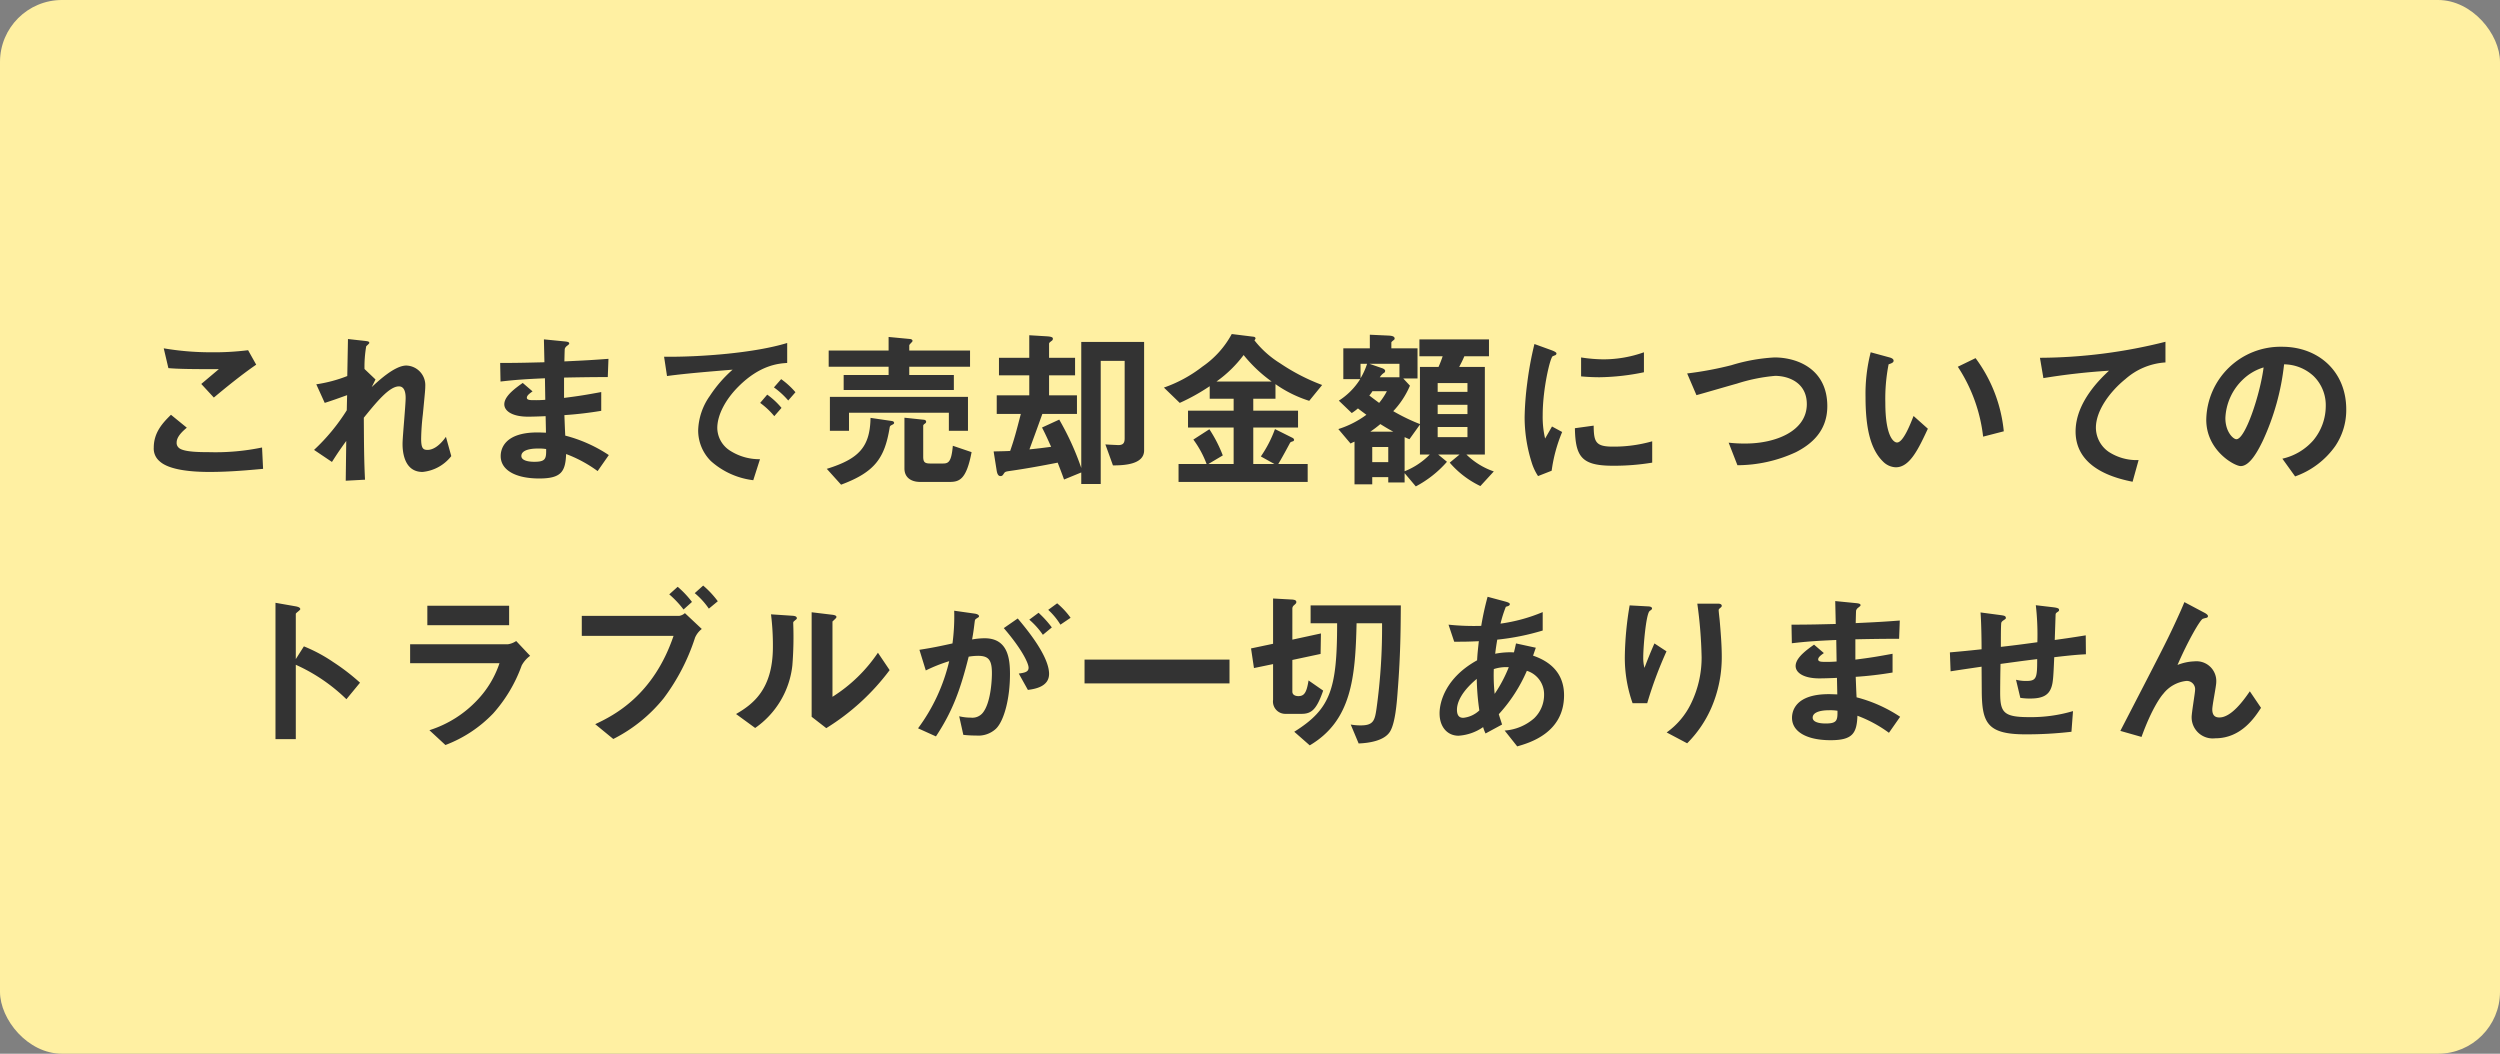
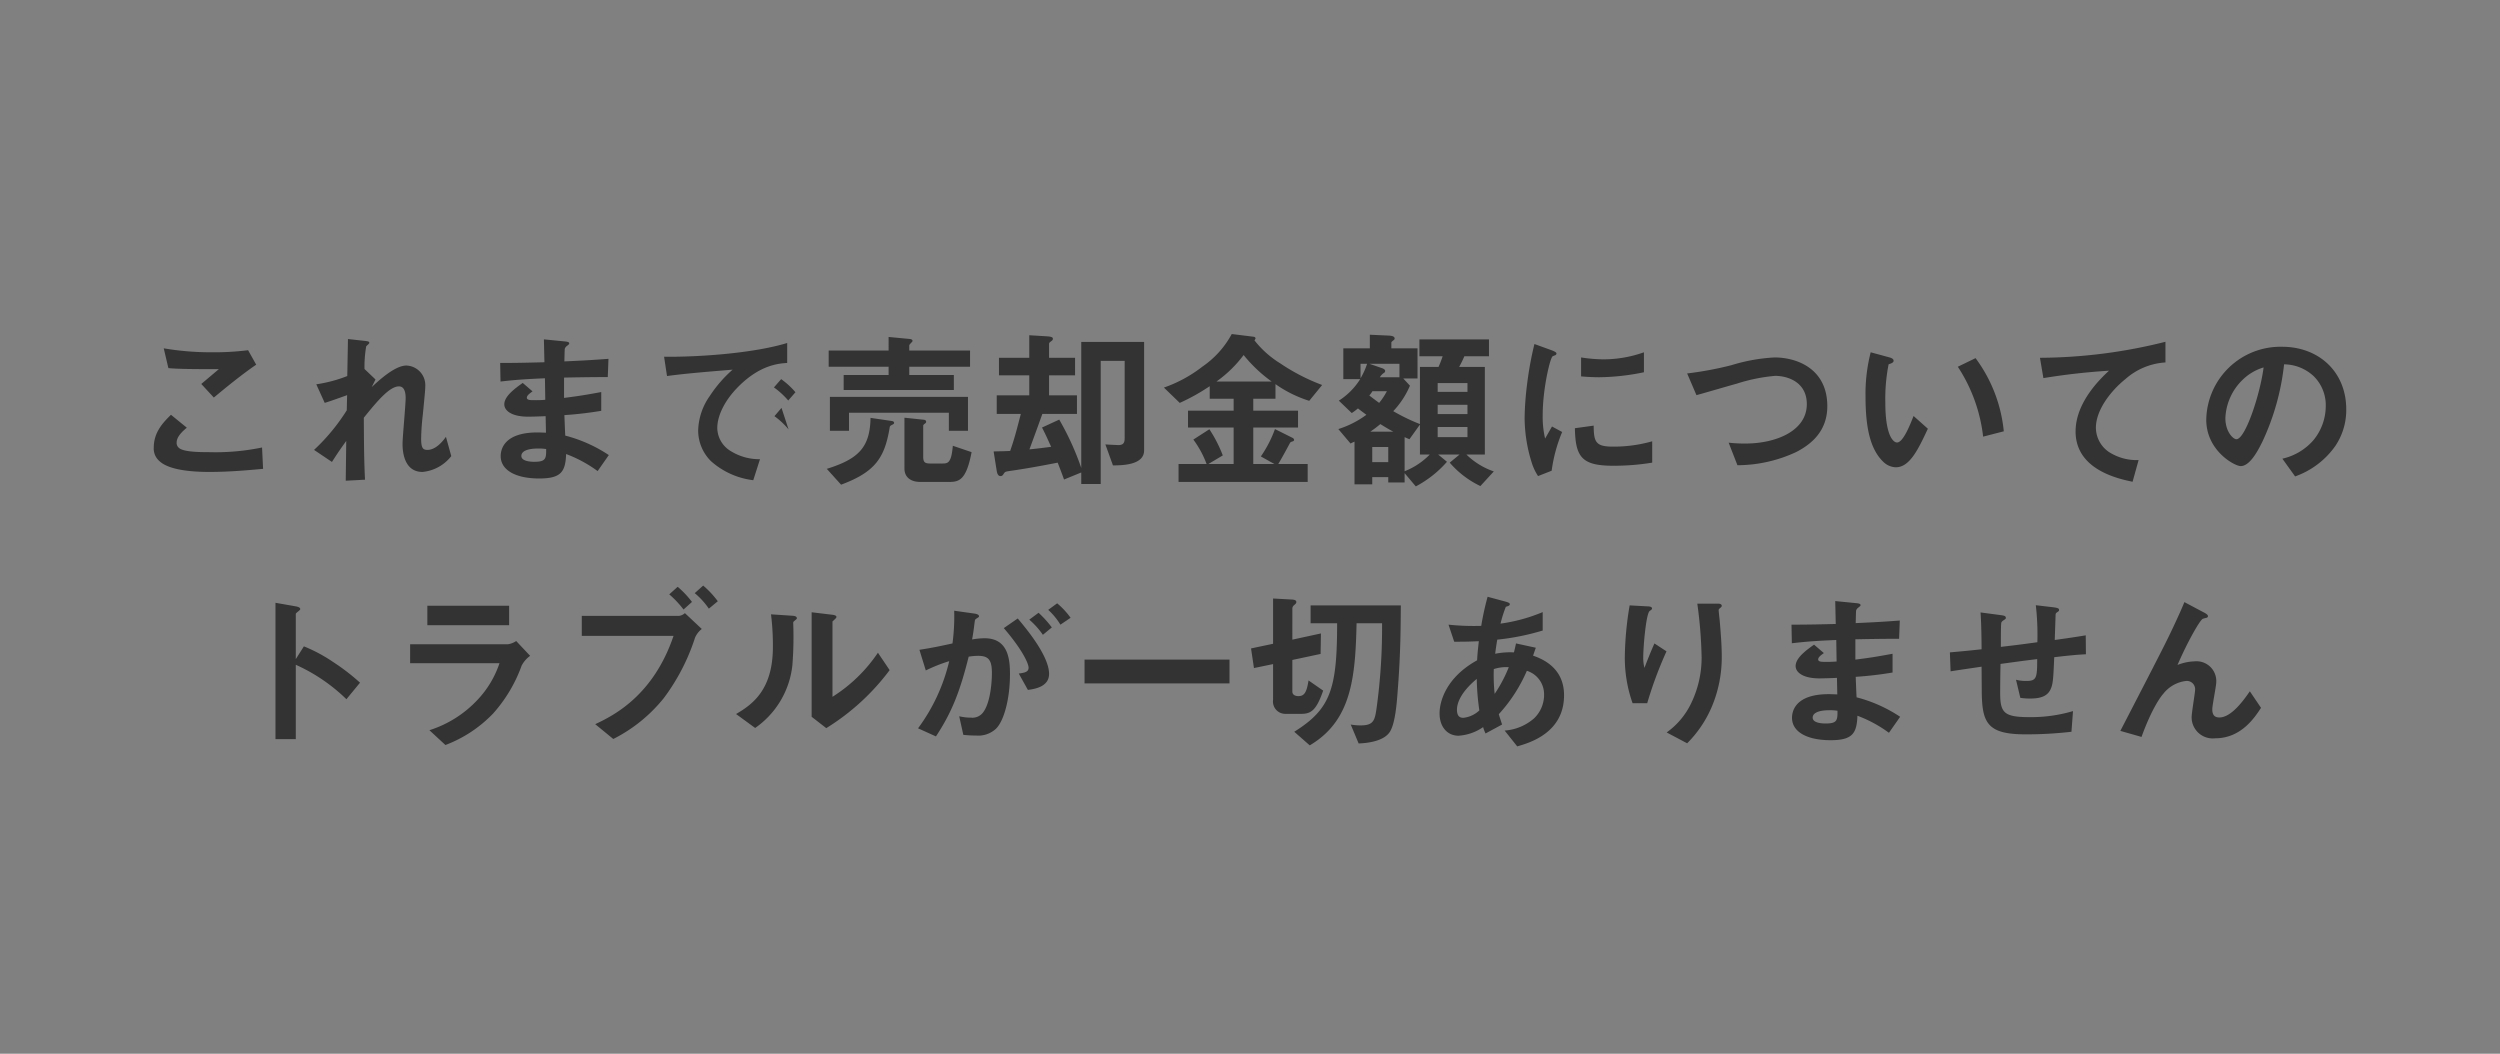
<svg xmlns="http://www.w3.org/2000/svg" width="363" height="153" viewBox="0 0 363 153">
  <rect x="0" y="0" width="363" height="153" fill="#808080" stroke="none" />
  <g id="tuyomi01" transform="translate(-195 -2745.999)">
-     <rect id="長方形_22955" data-name="長方形 22955" width="363" height="153" rx="9" transform="translate(195 2745.999)" fill="#fff0a2" />
-     <path id="パス_4503" data-name="パス 4503" d="M45.2,12.95l-1.175-2.1a40.56,40.56,0,0,1-5.5.3,40.553,40.553,0,0,1-6.75-.575l.675,2.875c1.475.125,3.175.15,7.325.15l-2.55,2.15,1.825,1.975C40.425,16.575,43,14.45,45.2,12.95Zm1,15.125-.15-3.1a33.358,33.358,0,0,1-7.8.675c-1.1,0-3.55,0-4.25-.6a.927.927,0,0,1-.35-.8c0-.85.85-1.625,1.475-2.15l-2.3-1.875c-1.175,1.15-2.5,2.55-2.5,4.775a2.388,2.388,0,0,0,.825,1.95c1.45,1.375,5.025,1.575,7.25,1.575C41.3,28.525,44,28.275,46.2,28.075Zm27.325-1.85-.775-2.8c-1.025,1.45-1.975,1.9-2.675,1.9-.675,0-.925-.275-.925-1.65a34.713,34.713,0,0,1,.25-3.525c.325-3.35.35-3.625.35-4.075a2.848,2.848,0,0,0-2.75-3c-1.675,0-4.05,2.225-5.025,3.125l.55-1.1-1.6-1.525a17.515,17.515,0,0,1,.25-3.3c.075-.075.45-.4.45-.475,0-.225-.225-.25-.625-.3l-2.475-.275-.1,5.375a20.392,20.392,0,0,1-4.5,1.2l1.225,2.7c1.25-.4,1.925-.65,3.25-1.125l-.05,2.2a28.606,28.606,0,0,1-4.75,5.75l2.6,1.75c.875-1.375,1.3-1.975,2.075-3.05L58.2,29.8l2.8-.15c-.15-2.925-.15-5.525-.175-9,1.75-2.15,3.675-4.55,5.1-4.55.85,0,.975,1.025.975,1.675,0,1.05-.45,5.7-.45,6.65,0,.625,0,4.1,2.9,4.1A6.006,6.006,0,0,0,73.525,26.225Zm22.875-.15a20.783,20.783,0,0,0-6.325-2.825C90,21.775,90,21.525,89.95,20.275a53.739,53.739,0,0,0,5.35-.625V16.925c-2.3.425-3.225.575-5.4.85v-2.95c1.25-.025,3.575-.075,6.35-.075l.1-2.65c-2.35.175-3.2.225-6.4.375.025-1.3.05-1.775.05-1.8a.813.813,0,0,1,.325-.45c.275-.225.325-.25.325-.35,0-.175-.15-.25-.625-.3l-3.05-.3L87.05,12.6c-2.225.05-3.575.1-6.425.1l.05,2.7c2.15-.25,3.575-.35,6.45-.475l.05,3.125a17.157,17.157,0,0,1-1.725.05c-.425,0-.95,0-.95-.35,0-.325.375-.6.825-.925L83.9,15.6c-.975.7-2.675,1.875-2.675,3.1,0,.975,1.15,1.8,3.45,1.8.725,0,2.1-.05,2.55-.075l.05,2.4-.7-.025c-5.625-.2-5.875,2.7-5.875,3.425,0,2.025,2.15,3.25,5.6,3.25,3.2,0,3.8-1,3.9-3.55A18.845,18.845,0,0,1,94.775,28.4ZM87.3,25.2c.025,1.4-.075,1.85-1.7,1.85-.3,0-1.9,0-1.9-.85,0-.65.8-1.075,2.425-1.075A6.471,6.471,0,0,1,87.3,25.2Zm36.2-8.25a11.533,11.533,0,0,0-2.075-1.9l-1.05,1.2a11.574,11.574,0,0,1,2.075,1.9Zm-2.025,2.275A10.9,10.9,0,0,0,119.4,17.3l-1.025,1.2a11.1,11.1,0,0,1,2.05,1.925ZM122.3,12.7V9.8c-4.725,1.45-12.475,2.05-17.875,2l.425,2.8c2.5-.35,6.175-.65,9.525-.925a18.64,18.64,0,0,0-3.3,3.8,9.094,9.094,0,0,0-1.7,4.975,6.271,6.271,0,0,0,1.85,4.5,11.219,11.219,0,0,0,6.15,2.775l.975-3.05a7.873,7.873,0,0,1-4.4-1.275,3.968,3.968,0,0,1-1.8-3.25c0-1.9,1.2-4.15,3.05-6C118.375,12.95,121.125,12.775,122.3,12.7Zm26.775,12.95-2.725-.925c-.2,2.275-.6,2.575-1.4,2.575h-1.9c-.8,0-1-.225-1-1V21.8c0-.075.1-.175.15-.225.2-.125.275-.2.275-.35s-.125-.25-.3-.275l-2.85-.3v7.375c0,1.35,1.025,1.95,2.275,1.95h4.275C147.325,29.975,148.325,29.6,149.075,25.65Zm-.525-3.1V17.625H128.5V22.55h2.775V19.925h14.5V22.55Zm.3-9.3V10.9h-8.825v-.725c0-.125.1-.2.325-.45.05-.05.15-.15.15-.225,0-.15-.15-.25-.325-.275l-3.15-.3V10.9h-8.7v2.35h8.7v1.2H130.5v2.175h16V14.45h-6.475v-1.2ZM137.825,21.4c0-.15-.15-.25-.35-.275l-3.075-.45c-.075,4.225-1.675,5.95-6.35,7.4l2.075,2.3c4.9-1.825,6.325-3.85,7.05-8.275.025-.175.05-.275.375-.425C137.65,21.625,137.825,21.55,137.825,21.4Zm36.3,4V9.65H165v18.3a39.591,39.591,0,0,0-3.2-7.025l-2.5,1.15c.525,1,.925,1.925,1.325,2.8-1.125.15-1.725.225-3.15.375.725-1.975.85-2.3,1.875-5.15h5.025V17.4h-4.05V14.5H164.1V11.95h-3.775v-2c0-.15.025-.2.4-.475a.339.339,0,0,0,.15-.275c0-.15,0-.325-.975-.375l-2.45-.15V11.95h-4.4V14.5h4.4v2.9h-4.725v2.7h3.5c-.7,2.7-.95,3.65-1.55,5.375-.9.05-1.725.05-2.4.075l.425,2.675c.1.7.3.9.575.9.25,0,.325-.125.475-.35.175-.275.25-.3.925-.4,2.3-.325,4.6-.75,6.9-1.2.35.9.575,1.475.925,2.45L165,28.6v1.675h2.825V12.4H171.3V23.65c0,.65-.2.975-.925.975-.025,0-1.7-.075-1.875-.1l1.1,3.05C171.125,27.575,174.125,27.475,174.125,25.4Zm25.85-9.5a29.112,29.112,0,0,1-6.1-3.15,14.307,14.307,0,0,1-3.725-3.325c0-.025.05-.075.075-.125a.227.227,0,0,0,.075-.175c0-.125-.125-.2-.225-.225l-3.225-.4a13.49,13.49,0,0,1-4.25,4.725,19.559,19.559,0,0,1-5.6,3.05l2.3,2.225a29.475,29.475,0,0,0,4.35-2.425V17.9h3.475v1.725H180.5v2.45h6.625v5.3H183.45l2.1-1.25a19.6,19.6,0,0,0-1.95-3.8l-2.325,1.5a14.483,14.483,0,0,1,1.925,3.55h-4.075v2.6h18.75v-2.6H193.6c.375-.6,1.225-2.15,1.7-3.05.075-.125.125-.15.425-.25a.222.222,0,0,0,.175-.225.4.4,0,0,0-.175-.25l-2.6-1.3a17.211,17.211,0,0,1-2.05,3.975l1.975,1.1h-3.075v-5.3h6.5v-2.45h-6.5V17.9H193.2V15.775a17.694,17.694,0,0,0,4.9,2.425Zm-7.325-.5h-8.025a17.759,17.759,0,0,0,3.95-3.85A20.713,20.713,0,0,0,192.65,15.4Zm11.625,4.575a8.409,8.409,0,0,0,.9-.675c.475.375.55.425,1.225.925a13.83,13.83,0,0,1-4.075,2.075l1.775,2.1a6.006,6.006,0,0,1,.575-.275v6.2h2.575v-1.05h2.325v.775h2.375V28.7l1.625,1.925A15.82,15.82,0,0,0,218.1,27.05L216.825,26h3.1L218.5,27.175a13.6,13.6,0,0,0,4.45,3.4l1.95-2.125A10.6,10.6,0,0,1,220.925,26H223.6V13.275h-3.725c.35-.675.45-.85.75-1.55H224.2V9.275H214.1v2.45h3.375a15.9,15.9,0,0,1-.6,1.55h-2.7v8.3A27.838,27.838,0,0,1,210.3,19.7a12.5,12.5,0,0,0,2.425-3.7l-.975-1.05h2.075V10.575h-3.8v-.85c0-.1.325-.325.375-.375a.227.227,0,0,0,.1-.2c0-.325-.425-.4-.875-.425L206.9,8.6v1.975h-3.85V15.05h2.45a10.066,10.066,0,0,1-3.1,3.125ZM207.25,27.1V24.9h2.325v2.2Zm6.925-5.45V26H215.6a10.475,10.475,0,0,1-3.65,2.425v-4.95c.25.1.275.125.7.3Zm2.575,1.825V22h4.325v1.475Zm0-3.35v-1.35h4.325v1.35Zm0-3.225V15.625h4.325V16.9Zm-8.4-2.125a2.1,2.1,0,0,1,.55-.6.356.356,0,0,0,.225-.325c0-.2-.3-.35-.475-.4l-1.8-.625h4.35v1.95Zm-2.8-1.95h.95a9.9,9.9,0,0,1-.95,2.1Zm3.825,3.975a9.382,9.382,0,0,1-1.125,1.7c-.3-.225-1.05-.775-1.425-1.075a3.932,3.932,0,0,0,.45-.625Zm-2.4,5.875a16.679,16.679,0,0,0,1.45-1.1c1.075.675,1.55.925,1.875,1.1ZM246.7,14.05v-2.9a17.464,17.464,0,0,1-5.925,1.025,22.021,22.021,0,0,1-3.2-.275v2.75c1.325.125,2.475.125,2.675.125A33.576,33.576,0,0,0,246.7,14.05Zm1.2,13.125v-3.1a20.393,20.393,0,0,1-5.7.775c-2.525,0-2.775-.675-2.8-3.05l-2.725.375c.075,4.225,1.025,5.45,5.575,5.45A34.171,34.171,0,0,0,247.9,27.175Zm-13.075-4.45-1.475-.8c-.55.975-.7,1.225-1,1.75A13.751,13.751,0,0,1,232,20.25c0-3.775,1.075-8.3,1.45-8.525.05-.025.375-.15.425-.175a.3.3,0,0,0,.125-.225c0-.2-.475-.375-.65-.45L230.8,9.95a49.274,49.274,0,0,0-1.05,5.7,44.221,44.221,0,0,0-.375,4.925A21.781,21.781,0,0,0,230.4,27.15a7.653,7.653,0,0,0,.925,1.975l1.975-.775A22.18,22.18,0,0,1,234.825,22.725Zm38.5-3.75c0-5.375-4.325-7.075-7.675-7.075a25.835,25.835,0,0,0-6.25,1.125,50.5,50.5,0,0,1-6.425,1.2l1.35,3.15c.85-.225,4.95-1.425,5.875-1.675a25.127,25.127,0,0,1,5.55-1.125c1.9,0,4.6.95,4.6,4.1,0,3.975-4.625,5.725-8.9,5.725a19.852,19.852,0,0,1-2.45-.125l1.275,3.275a20.29,20.29,0,0,0,8.5-1.9C270.975,24.525,273.325,22.625,273.325,18.975Zm25.625,3.65A21.253,21.253,0,0,0,294.85,12l-2.575,1.25A23.248,23.248,0,0,1,295.95,23.4Zm-11.025-.375L285.85,20.4c-.475,1.2-1.5,3.85-2.4,3.85-.5,0-1.7-.9-1.7-5.775a25.915,25.915,0,0,1,.475-5.575c.425-.15.725-.25.725-.525,0-.3-.4-.425-.575-.475l-2.75-.75a24.348,24.348,0,0,0-.75,6.5c0,4.75.8,7.675,2.55,9.375a2.726,2.726,0,0,0,1.85.825C285.3,27.85,286.55,25.2,287.925,22.25Zm34.5-9.625v-3A75.687,75.687,0,0,1,304.2,11.95l.5,2.95a95.592,95.592,0,0,1,9.525-1.075c-1.175,1.1-4.85,4.55-4.85,8.825,0,5.575,6.25,6.875,8.275,7.3l.875-3.15a7.42,7.42,0,0,1-4.35-1.2,4.284,4.284,0,0,1-1.85-3.5c0-2.5,2.075-5.275,4.275-7.05A9.676,9.676,0,0,1,322.425,12.625Zm26.25,6.825c0-5.575-4.1-9.1-9.3-9.1a10.782,10.782,0,0,0-11.025,10.6c0,4.475,4.1,6.725,5,6.725,1.3,0,2.45-2.1,3.2-3.65a35.494,35.494,0,0,0,3.1-11.125,6.4,6.4,0,0,1,4.25,1.675,5.894,5.894,0,0,1,1.8,4.375,7.822,7.822,0,0,1-1.8,4.975,8.42,8.42,0,0,1-4.5,2.675l1.85,2.575a12.069,12.069,0,0,0,5.825-4.4A9.341,9.341,0,0,0,348.675,19.45Zm-12-6.1c-.5,3.9-2.65,10.425-3.95,10.425-.45,0-1.6-1.05-1.6-3.075a8.187,8.187,0,0,1,2.5-5.55A7.381,7.381,0,0,1,336.675,13.35ZM60.275,59.125a30.6,30.6,0,0,0-3.9-3,22.324,22.324,0,0,0-4.25-2.275L50.95,55.7V49.125c0-.125.65-.525.65-.675,0-.3-.525-.375-.6-.4l-3-.525v19.8h2.95v-10.8a25.45,25.45,0,0,1,7.35,5Zm21.65-8.35V47.95H70.05v2.825Zm3.05,4.45-2.025-2.15a2.923,2.923,0,0,1-1.225.475H67.55V56.3H80.525a14.337,14.337,0,0,1-3.175,5.3,16.294,16.294,0,0,1-7,4.425l2.325,2.15a18.786,18.786,0,0,0,6.95-4.6,21.241,21.241,0,0,0,4.125-6.95A4.177,4.177,0,0,1,84.975,55.225Zm27.25-7.925a13.36,13.36,0,0,0-2.125-2.275l-1.225,1.1a10.921,10.921,0,0,1,2.05,2.25Zm-3.75.1a13.953,13.953,0,0,0-2.075-2.2l-1.225,1.1a14.165,14.165,0,0,1,2.075,2.2Zm1.425,3.925-2.45-2.3a1.676,1.676,0,0,1-.825.4H92.475v2.9H105.8C102.875,60.95,97.2,63.85,94.425,65.15L97.05,67.3a22.231,22.231,0,0,0,7.325-5.925,29.954,29.954,0,0,0,4.55-8.8A3.207,3.207,0,0,1,109.9,51.325ZM137.175,57.3l-1.7-2.525a22.214,22.214,0,0,1-6.6,6.4V50.25c0-.025.3-.275.3-.3.225-.2.275-.275.275-.375,0-.25-.475-.3-.7-.325l-2.9-.35V64.075l2.125,1.65A33.281,33.281,0,0,0,137.175,57.3ZM123.7,49.775c0-.275-.275-.35-.725-.375l-3.025-.2a36.659,36.659,0,0,1,.275,4.725c0,6.225-2.95,8.35-5.35,9.75L117.65,65.7a12.739,12.739,0,0,0,5.4-9.075,51.773,51.773,0,0,0,.125-6.15c0-.125,0-.175.175-.325C123.65,49.9,123.7,49.875,123.7,49.775Zm39.75-.075a11.388,11.388,0,0,0-1.95-2.1l-1.3.95a9.927,9.927,0,0,1,1.775,2.15Zm-2.725,1.4a15.4,15.4,0,0,0-1.925-2.125l-1.35,1a11.169,11.169,0,0,1,1.975,2.2Zm-.4,6.75c0-2.65-3.4-6.675-4.55-8.05l-2.025,1.4c2.65,3.075,3.6,5.125,3.6,5.75,0,.6-.525.725-1.425.85l1.325,2.375C158.175,60.05,160.325,59.75,160.325,57.85Zm-5.675.025c0-2.225-.3-5.2-3.675-5.2a10.445,10.445,0,0,0-1.825.175c.2-1.125.25-1.575.375-2.575.05-.325.05-.325.35-.525.25-.15.275-.175.275-.275,0-.2-.275-.325-.6-.375l-3-.425a29.921,29.921,0,0,1-.25,4.75c-2.05.45-2.9.625-4.8.925l.925,3a22.391,22.391,0,0,1,3.4-1.35,26.535,26.535,0,0,1-4.525,9.75l2.6,1.175c2.275-3.45,3.475-6.45,4.75-11.575a8.273,8.273,0,0,1,1.35-.125c1.55,0,2.025.6,2.025,2.525,0,1.2-.2,4.35-1.325,5.75a1.944,1.944,0,0,1-1.725.7,7.358,7.358,0,0,1-1.7-.2l.6,2.7a17.592,17.592,0,0,0,1.875.1,3.755,3.755,0,0,0,2.85-.975C153.775,64.7,154.65,61.475,154.65,57.875Zm31.875,1.35v-3.45h-21.05v3.45ZM211.4,47.9H198.3v2.6h3.85c0,9.575-.95,12.45-6.225,15.75l2.25,1.975c6.05-3.575,6.625-9.8,6.8-17.725h3.7a85.153,85.153,0,0,1-.8,12.35c-.25,1.725-.425,2.475-2.275,2.475a7.524,7.524,0,0,1-1.475-.125l1.15,2.75c1.3-.05,3.775-.325,4.6-1.8.725-1.275.95-4.125,1.075-5.9C211.375,54.875,211.375,51.025,211.4,47.9ZM200.125,60.275,198,58.8c-.275,1.8-.65,2.275-1.475,2.275-.475,0-.875-.2-.875-.65v-4.6l4.1-.875.05-2.975-4.15.9V48.35a.617.617,0,0,1,.25-.475c.3-.275.325-.3.325-.475,0-.225-.225-.325-.65-.35l-2.725-.15v6.575l-3.2.675.425,2.85,2.775-.575v5.2a1.787,1.787,0,0,0,1.75,2.025h2.375C198.45,63.65,199.175,63,200.125,60.275Zm34.975.675c0-2.95-1.7-4.8-4.5-5.75l.4-1.15-2.875-.625c-.1.475-.175.8-.3,1.3a11.043,11.043,0,0,0-2.725.2c.125-1,.15-1.125.3-2.05A34.681,34.681,0,0,0,232,51.55V48.875a24.4,24.4,0,0,1-6.125,1.675,18.122,18.122,0,0,1,.775-2.45c.275-.075.575-.15.575-.375,0-.075,0-.2-.625-.375l-2.6-.7a41.221,41.221,0,0,0-.925,4.225,35.329,35.329,0,0,1-4.75-.175l.825,2.475c1.35,0,2,0,3.575-.075-.125,1.175-.2,1.8-.25,2.775-4.525,2.5-5.45,6-5.45,7.7,0,2.025,1.175,3.25,2.75,3.25a7.025,7.025,0,0,0,3.575-1.25,5.535,5.535,0,0,0,.35.925l2.4-1.3c-.25-.8-.3-.9-.475-1.5a22.57,22.57,0,0,0,4.075-6.3,3.56,3.56,0,0,1,2.5,3.45,4.709,4.709,0,0,1-1.45,3.45,7.253,7.253,0,0,1-4.275,1.775l1.825,2.3C230.025,67.875,235.1,66.45,235.1,60.95Zm-8.025-4.075a20.135,20.135,0,0,1-2.05,3.875,25.374,25.374,0,0,1-.125-3.6A5.792,5.792,0,0,1,227.075,56.875ZM222.8,63.15a3.969,3.969,0,0,1-2.325,1.075c-.425,0-.925-.15-.925-1.175s.625-2.6,2.875-4.475A35.637,35.637,0,0,0,222.8,63.15Zm35.2-7.8c0-1.65-.15-3.5-.3-5.25-.025-.25-.15-1.3-.15-1.525s.45-.375.45-.6c0-.325-.45-.325-.525-.325H254.45a65.227,65.227,0,0,1,.625,7.775,15.2,15.2,0,0,1-1.525,6.7A11.034,11.034,0,0,1,250,66.35l2.975,1.575a16.739,16.739,0,0,0,3.5-5.125A18.44,18.44,0,0,0,258,55.35Zm-8.025-.775-1.75-1.15c-.625,1.4-1.125,2.7-1.45,3.55a5.632,5.632,0,0,1-.175-1.55c0-1.5.4-6.275.925-6.7.1-.1.35-.2.35-.375,0-.25-.375-.3-.525-.3l-2.725-.15a47.318,47.318,0,0,0-.7,7.4,19.709,19.709,0,0,0,1.125,6.8h2.125A57.891,57.891,0,0,1,249.975,54.575Zm33.925,9.5a20.784,20.784,0,0,0-6.325-2.825c-.075-1.475-.075-1.725-.125-2.975a53.739,53.739,0,0,0,5.35-.625V54.925c-2.3.425-3.225.575-5.4.85v-2.95c1.25-.025,3.575-.075,6.35-.075l.1-2.65c-2.35.175-3.2.225-6.4.375.025-1.3.05-1.775.05-1.8a.812.812,0,0,1,.325-.45c.275-.225.325-.25.325-.35,0-.175-.15-.25-.625-.3l-3.05-.3.075,3.325c-2.225.05-3.575.1-6.425.1l.05,2.7c2.15-.25,3.575-.35,6.45-.475l.05,3.125a17.157,17.157,0,0,1-1.725.05c-.425,0-.95,0-.95-.35,0-.325.375-.6.825-.925L271.4,53.6c-.975.7-2.675,1.875-2.675,3.1,0,.975,1.15,1.8,3.45,1.8.725,0,2.1-.05,2.55-.075l.05,2.4-.7-.025c-5.625-.2-5.875,2.7-5.875,3.425,0,2.025,2.15,3.25,5.6,3.25,3.2,0,3.8-1,3.9-3.55a18.846,18.846,0,0,1,4.575,2.475Zm-9.1-.875c.025,1.4-.075,1.85-1.7,1.85-.3,0-1.9,0-1.9-.85,0-.65.8-1.075,2.425-1.075A6.471,6.471,0,0,1,274.8,63.2ZM310.875,55l-.025-2.75c-2.3.375-3.1.475-4.5.675l.125-3.725c.025-.1.025-.175.225-.3.225-.15.275-.2.275-.325,0-.15,0-.3-.825-.4l-2.55-.3a37.607,37.607,0,0,1,.225,5.375c-2.875.4-3.8.5-5.3.675,0-2.875.025-3.025.05-3.425,0-.05.025-.2.25-.375.375-.25.425-.275.425-.4,0-.325-.325-.35-.85-.425l-2.825-.375c.125,1.75.15,4.325.15,5.35-1.875.2-2.625.275-4.6.45l.1,2.75c2.25-.35,2.5-.375,4.5-.675l.025,3.425c.025,4.65.7,6.4,6.325,6.4a56.211,56.211,0,0,0,6.7-.375l.225-3a21.4,21.4,0,0,1-6.425.875c-3.7,0-4.15-.725-4.15-3.575,0-.15,0-1.65.05-4.15,2.25-.3,2.675-.375,5.325-.7,0,2.725-.075,3.175-1.6,3.175a6.013,6.013,0,0,1-1.475-.175l.625,2.625a8.734,8.734,0,0,0,1.45.1c1.875,0,2.675-.55,3.05-1.6.25-.7.3-1.45.425-4.4C308.625,55.15,309.775,55.05,310.875,55ZM336.3,62.775l-1.625-2.4c-.925,1.35-2.7,3.8-4.425,3.8-.625,0-1.025-.3-1.025-1.175,0-.625.575-3.375.575-3.95a2.869,2.869,0,0,0-3.125-3.025,7.335,7.335,0,0,0-2.5.525c1.55-3.575,3.3-6.575,3.675-6.7a4.5,4.5,0,0,1,.55-.15.266.266,0,0,0,.2-.225c0-.25-.45-.475-.6-.55l-2.825-1.5c-.325.8-.675,1.6-1.525,3.425-1.125,2.4-1.75,3.625-7.775,15.275L318.95,67c1.45-4.025,2.775-5.85,3.15-6.25a4.909,4.909,0,0,1,3.325-1.875,1.2,1.2,0,0,1,1.3,1.325c0,.4-.5,3.3-.5,3.925A3.065,3.065,0,0,0,329.65,67.2C333.4,67.2,335.375,64.2,336.3,62.775Z" transform="translate(187 2786)" fill="#333" />
+     <path id="パス_4503" data-name="パス 4503" d="M45.2,12.95l-1.175-2.1a40.56,40.56,0,0,1-5.5.3,40.553,40.553,0,0,1-6.75-.575l.675,2.875c1.475.125,3.175.15,7.325.15l-2.55,2.15,1.825,1.975C40.425,16.575,43,14.45,45.2,12.95Zm1,15.125-.15-3.1a33.358,33.358,0,0,1-7.8.675c-1.1,0-3.55,0-4.25-.6a.927.927,0,0,1-.35-.8c0-.85.85-1.625,1.475-2.15l-2.3-1.875c-1.175,1.15-2.5,2.55-2.5,4.775a2.388,2.388,0,0,0,.825,1.95c1.45,1.375,5.025,1.575,7.25,1.575C41.3,28.525,44,28.275,46.2,28.075Zm27.325-1.85-.775-2.8c-1.025,1.45-1.975,1.9-2.675,1.9-.675,0-.925-.275-.925-1.65a34.713,34.713,0,0,1,.25-3.525c.325-3.35.35-3.625.35-4.075a2.848,2.848,0,0,0-2.75-3c-1.675,0-4.05,2.225-5.025,3.125l.55-1.1-1.6-1.525a17.515,17.515,0,0,1,.25-3.3c.075-.075.45-.4.45-.475,0-.225-.225-.25-.625-.3l-2.475-.275-.1,5.375a20.392,20.392,0,0,1-4.5,1.2l1.225,2.7c1.25-.4,1.925-.65,3.25-1.125l-.05,2.2a28.606,28.606,0,0,1-4.75,5.75l2.6,1.75c.875-1.375,1.3-1.975,2.075-3.05L58.2,29.8l2.8-.15c-.15-2.925-.15-5.525-.175-9,1.75-2.15,3.675-4.55,5.1-4.55.85,0,.975,1.025.975,1.675,0,1.05-.45,5.7-.45,6.65,0,.625,0,4.1,2.9,4.1A6.006,6.006,0,0,0,73.525,26.225Zm22.875-.15a20.783,20.783,0,0,0-6.325-2.825C90,21.775,90,21.525,89.95,20.275a53.739,53.739,0,0,0,5.35-.625V16.925c-2.3.425-3.225.575-5.4.85v-2.95c1.25-.025,3.575-.075,6.35-.075l.1-2.65c-2.35.175-3.2.225-6.4.375.025-1.3.05-1.775.05-1.8a.813.813,0,0,1,.325-.45c.275-.225.325-.25.325-.35,0-.175-.15-.25-.625-.3l-3.05-.3L87.05,12.6c-2.225.05-3.575.1-6.425.1l.05,2.7c2.15-.25,3.575-.35,6.45-.475l.05,3.125a17.157,17.157,0,0,1-1.725.05c-.425,0-.95,0-.95-.35,0-.325.375-.6.825-.925L83.9,15.6c-.975.7-2.675,1.875-2.675,3.1,0,.975,1.15,1.8,3.45,1.8.725,0,2.1-.05,2.55-.075l.05,2.4-.7-.025c-5.625-.2-5.875,2.7-5.875,3.425,0,2.025,2.15,3.25,5.6,3.25,3.2,0,3.8-1,3.9-3.55A18.845,18.845,0,0,1,94.775,28.4ZM87.3,25.2c.025,1.4-.075,1.85-1.7,1.85-.3,0-1.9,0-1.9-.85,0-.65.8-1.075,2.425-1.075A6.471,6.471,0,0,1,87.3,25.2Zm36.2-8.25a11.533,11.533,0,0,0-2.075-1.9l-1.05,1.2a11.574,11.574,0,0,1,2.075,1.9Zm-2.025,2.275l-1.025,1.2a11.1,11.1,0,0,1,2.05,1.925ZM122.3,12.7V9.8c-4.725,1.45-12.475,2.05-17.875,2l.425,2.8c2.5-.35,6.175-.65,9.525-.925a18.64,18.64,0,0,0-3.3,3.8,9.094,9.094,0,0,0-1.7,4.975,6.271,6.271,0,0,0,1.85,4.5,11.219,11.219,0,0,0,6.15,2.775l.975-3.05a7.873,7.873,0,0,1-4.4-1.275,3.968,3.968,0,0,1-1.8-3.25c0-1.9,1.2-4.15,3.05-6C118.375,12.95,121.125,12.775,122.3,12.7Zm26.775,12.95-2.725-.925c-.2,2.275-.6,2.575-1.4,2.575h-1.9c-.8,0-1-.225-1-1V21.8c0-.075.1-.175.15-.225.2-.125.275-.2.275-.35s-.125-.25-.3-.275l-2.85-.3v7.375c0,1.35,1.025,1.95,2.275,1.95h4.275C147.325,29.975,148.325,29.6,149.075,25.65Zm-.525-3.1V17.625H128.5V22.55h2.775V19.925h14.5V22.55Zm.3-9.3V10.9h-8.825v-.725c0-.125.1-.2.325-.45.05-.05.15-.15.15-.225,0-.15-.15-.25-.325-.275l-3.15-.3V10.9h-8.7v2.35h8.7v1.2H130.5v2.175h16V14.45h-6.475v-1.2ZM137.825,21.4c0-.15-.15-.25-.35-.275l-3.075-.45c-.075,4.225-1.675,5.95-6.35,7.4l2.075,2.3c4.9-1.825,6.325-3.85,7.05-8.275.025-.175.05-.275.375-.425C137.65,21.625,137.825,21.55,137.825,21.4Zm36.3,4V9.65H165v18.3a39.591,39.591,0,0,0-3.2-7.025l-2.5,1.15c.525,1,.925,1.925,1.325,2.8-1.125.15-1.725.225-3.15.375.725-1.975.85-2.3,1.875-5.15h5.025V17.4h-4.05V14.5H164.1V11.95h-3.775v-2c0-.15.025-.2.4-.475a.339.339,0,0,0,.15-.275c0-.15,0-.325-.975-.375l-2.45-.15V11.95h-4.4V14.5h4.4v2.9h-4.725v2.7h3.5c-.7,2.7-.95,3.65-1.55,5.375-.9.05-1.725.05-2.4.075l.425,2.675c.1.7.3.9.575.9.25,0,.325-.125.475-.35.175-.275.25-.3.925-.4,2.3-.325,4.6-.75,6.9-1.2.35.9.575,1.475.925,2.45L165,28.6v1.675h2.825V12.4H171.3V23.65c0,.65-.2.975-.925.975-.025,0-1.7-.075-1.875-.1l1.1,3.05C171.125,27.575,174.125,27.475,174.125,25.4Zm25.85-9.5a29.112,29.112,0,0,1-6.1-3.15,14.307,14.307,0,0,1-3.725-3.325c0-.025.05-.075.075-.125a.227.227,0,0,0,.075-.175c0-.125-.125-.2-.225-.225l-3.225-.4a13.49,13.49,0,0,1-4.25,4.725,19.559,19.559,0,0,1-5.6,3.05l2.3,2.225a29.475,29.475,0,0,0,4.35-2.425V17.9h3.475v1.725H180.5v2.45h6.625v5.3H183.45l2.1-1.25a19.6,19.6,0,0,0-1.95-3.8l-2.325,1.5a14.483,14.483,0,0,1,1.925,3.55h-4.075v2.6h18.75v-2.6H193.6c.375-.6,1.225-2.15,1.7-3.05.075-.125.125-.15.425-.25a.222.222,0,0,0,.175-.225.4.4,0,0,0-.175-.25l-2.6-1.3a17.211,17.211,0,0,1-2.05,3.975l1.975,1.1h-3.075v-5.3h6.5v-2.45h-6.5V17.9H193.2V15.775a17.694,17.694,0,0,0,4.9,2.425Zm-7.325-.5h-8.025a17.759,17.759,0,0,0,3.95-3.85A20.713,20.713,0,0,0,192.65,15.4Zm11.625,4.575a8.409,8.409,0,0,0,.9-.675c.475.375.55.425,1.225.925a13.83,13.83,0,0,1-4.075,2.075l1.775,2.1a6.006,6.006,0,0,1,.575-.275v6.2h2.575v-1.05h2.325v.775h2.375V28.7l1.625,1.925A15.82,15.82,0,0,0,218.1,27.05L216.825,26h3.1L218.5,27.175a13.6,13.6,0,0,0,4.45,3.4l1.95-2.125A10.6,10.6,0,0,1,220.925,26H223.6V13.275h-3.725c.35-.675.45-.85.75-1.55H224.2V9.275H214.1v2.45h3.375a15.9,15.9,0,0,1-.6,1.55h-2.7v8.3A27.838,27.838,0,0,1,210.3,19.7a12.5,12.5,0,0,0,2.425-3.7l-.975-1.05h2.075V10.575h-3.8v-.85c0-.1.325-.325.375-.375a.227.227,0,0,0,.1-.2c0-.325-.425-.4-.875-.425L206.9,8.6v1.975h-3.85V15.05h2.45a10.066,10.066,0,0,1-3.1,3.125ZM207.25,27.1V24.9h2.325v2.2Zm6.925-5.45V26H215.6a10.475,10.475,0,0,1-3.65,2.425v-4.95c.25.1.275.125.7.3Zm2.575,1.825V22h4.325v1.475Zm0-3.35v-1.35h4.325v1.35Zm0-3.225V15.625h4.325V16.9Zm-8.4-2.125a2.1,2.1,0,0,1,.55-.6.356.356,0,0,0,.225-.325c0-.2-.3-.35-.475-.4l-1.8-.625h4.35v1.95Zm-2.8-1.95h.95a9.9,9.9,0,0,1-.95,2.1Zm3.825,3.975a9.382,9.382,0,0,1-1.125,1.7c-.3-.225-1.05-.775-1.425-1.075a3.932,3.932,0,0,0,.45-.625Zm-2.4,5.875a16.679,16.679,0,0,0,1.45-1.1c1.075.675,1.55.925,1.875,1.1ZM246.7,14.05v-2.9a17.464,17.464,0,0,1-5.925,1.025,22.021,22.021,0,0,1-3.2-.275v2.75c1.325.125,2.475.125,2.675.125A33.576,33.576,0,0,0,246.7,14.05Zm1.2,13.125v-3.1a20.393,20.393,0,0,1-5.7.775c-2.525,0-2.775-.675-2.8-3.05l-2.725.375c.075,4.225,1.025,5.45,5.575,5.45A34.171,34.171,0,0,0,247.9,27.175Zm-13.075-4.45-1.475-.8c-.55.975-.7,1.225-1,1.75A13.751,13.751,0,0,1,232,20.25c0-3.775,1.075-8.3,1.45-8.525.05-.025.375-.15.425-.175a.3.3,0,0,0,.125-.225c0-.2-.475-.375-.65-.45L230.8,9.95a49.274,49.274,0,0,0-1.05,5.7,44.221,44.221,0,0,0-.375,4.925A21.781,21.781,0,0,0,230.4,27.15a7.653,7.653,0,0,0,.925,1.975l1.975-.775A22.18,22.18,0,0,1,234.825,22.725Zm38.5-3.75c0-5.375-4.325-7.075-7.675-7.075a25.835,25.835,0,0,0-6.25,1.125,50.5,50.5,0,0,1-6.425,1.2l1.35,3.15c.85-.225,4.95-1.425,5.875-1.675a25.127,25.127,0,0,1,5.55-1.125c1.9,0,4.6.95,4.6,4.1,0,3.975-4.625,5.725-8.9,5.725a19.852,19.852,0,0,1-2.45-.125l1.275,3.275a20.29,20.29,0,0,0,8.5-1.9C270.975,24.525,273.325,22.625,273.325,18.975Zm25.625,3.65A21.253,21.253,0,0,0,294.85,12l-2.575,1.25A23.248,23.248,0,0,1,295.95,23.4Zm-11.025-.375L285.85,20.4c-.475,1.2-1.5,3.85-2.4,3.85-.5,0-1.7-.9-1.7-5.775a25.915,25.915,0,0,1,.475-5.575c.425-.15.725-.25.725-.525,0-.3-.4-.425-.575-.475l-2.75-.75a24.348,24.348,0,0,0-.75,6.5c0,4.75.8,7.675,2.55,9.375a2.726,2.726,0,0,0,1.85.825C285.3,27.85,286.55,25.2,287.925,22.25Zm34.5-9.625v-3A75.687,75.687,0,0,1,304.2,11.95l.5,2.95a95.592,95.592,0,0,1,9.525-1.075c-1.175,1.1-4.85,4.55-4.85,8.825,0,5.575,6.25,6.875,8.275,7.3l.875-3.15a7.42,7.42,0,0,1-4.35-1.2,4.284,4.284,0,0,1-1.85-3.5c0-2.5,2.075-5.275,4.275-7.05A9.676,9.676,0,0,1,322.425,12.625Zm26.25,6.825c0-5.575-4.1-9.1-9.3-9.1a10.782,10.782,0,0,0-11.025,10.6c0,4.475,4.1,6.725,5,6.725,1.3,0,2.45-2.1,3.2-3.65a35.494,35.494,0,0,0,3.1-11.125,6.4,6.4,0,0,1,4.25,1.675,5.894,5.894,0,0,1,1.8,4.375,7.822,7.822,0,0,1-1.8,4.975,8.42,8.42,0,0,1-4.5,2.675l1.85,2.575a12.069,12.069,0,0,0,5.825-4.4A9.341,9.341,0,0,0,348.675,19.45Zm-12-6.1c-.5,3.9-2.65,10.425-3.95,10.425-.45,0-1.6-1.05-1.6-3.075a8.187,8.187,0,0,1,2.5-5.55A7.381,7.381,0,0,1,336.675,13.35ZM60.275,59.125a30.6,30.6,0,0,0-3.9-3,22.324,22.324,0,0,0-4.25-2.275L50.95,55.7V49.125c0-.125.65-.525.65-.675,0-.3-.525-.375-.6-.4l-3-.525v19.8h2.95v-10.8a25.45,25.45,0,0,1,7.35,5Zm21.65-8.35V47.95H70.05v2.825Zm3.05,4.45-2.025-2.15a2.923,2.923,0,0,1-1.225.475H67.55V56.3H80.525a14.337,14.337,0,0,1-3.175,5.3,16.294,16.294,0,0,1-7,4.425l2.325,2.15a18.786,18.786,0,0,0,6.95-4.6,21.241,21.241,0,0,0,4.125-6.95A4.177,4.177,0,0,1,84.975,55.225Zm27.25-7.925a13.36,13.36,0,0,0-2.125-2.275l-1.225,1.1a10.921,10.921,0,0,1,2.05,2.25Zm-3.75.1a13.953,13.953,0,0,0-2.075-2.2l-1.225,1.1a14.165,14.165,0,0,1,2.075,2.2Zm1.425,3.925-2.45-2.3a1.676,1.676,0,0,1-.825.4H92.475v2.9H105.8C102.875,60.95,97.2,63.85,94.425,65.15L97.05,67.3a22.231,22.231,0,0,0,7.325-5.925,29.954,29.954,0,0,0,4.55-8.8A3.207,3.207,0,0,1,109.9,51.325ZM137.175,57.3l-1.7-2.525a22.214,22.214,0,0,1-6.6,6.4V50.25c0-.025.3-.275.3-.3.225-.2.275-.275.275-.375,0-.25-.475-.3-.7-.325l-2.9-.35V64.075l2.125,1.65A33.281,33.281,0,0,0,137.175,57.3ZM123.7,49.775c0-.275-.275-.35-.725-.375l-3.025-.2a36.659,36.659,0,0,1,.275,4.725c0,6.225-2.95,8.35-5.35,9.75L117.65,65.7a12.739,12.739,0,0,0,5.4-9.075,51.773,51.773,0,0,0,.125-6.15c0-.125,0-.175.175-.325C123.65,49.9,123.7,49.875,123.7,49.775Zm39.75-.075a11.388,11.388,0,0,0-1.95-2.1l-1.3.95a9.927,9.927,0,0,1,1.775,2.15Zm-2.725,1.4a15.4,15.4,0,0,0-1.925-2.125l-1.35,1a11.169,11.169,0,0,1,1.975,2.2Zm-.4,6.75c0-2.65-3.4-6.675-4.55-8.05l-2.025,1.4c2.65,3.075,3.6,5.125,3.6,5.75,0,.6-.525.725-1.425.85l1.325,2.375C158.175,60.05,160.325,59.75,160.325,57.85Zm-5.675.025c0-2.225-.3-5.2-3.675-5.2a10.445,10.445,0,0,0-1.825.175c.2-1.125.25-1.575.375-2.575.05-.325.05-.325.35-.525.25-.15.275-.175.275-.275,0-.2-.275-.325-.6-.375l-3-.425a29.921,29.921,0,0,1-.25,4.75c-2.05.45-2.9.625-4.8.925l.925,3a22.391,22.391,0,0,1,3.4-1.35,26.535,26.535,0,0,1-4.525,9.75l2.6,1.175c2.275-3.45,3.475-6.45,4.75-11.575a8.273,8.273,0,0,1,1.35-.125c1.55,0,2.025.6,2.025,2.525,0,1.2-.2,4.35-1.325,5.75a1.944,1.944,0,0,1-1.725.7,7.358,7.358,0,0,1-1.7-.2l.6,2.7a17.592,17.592,0,0,0,1.875.1,3.755,3.755,0,0,0,2.85-.975C153.775,64.7,154.65,61.475,154.65,57.875Zm31.875,1.35v-3.45h-21.05v3.45ZM211.4,47.9H198.3v2.6h3.85c0,9.575-.95,12.45-6.225,15.75l2.25,1.975c6.05-3.575,6.625-9.8,6.8-17.725h3.7a85.153,85.153,0,0,1-.8,12.35c-.25,1.725-.425,2.475-2.275,2.475a7.524,7.524,0,0,1-1.475-.125l1.15,2.75c1.3-.05,3.775-.325,4.6-1.8.725-1.275.95-4.125,1.075-5.9C211.375,54.875,211.375,51.025,211.4,47.9ZM200.125,60.275,198,58.8c-.275,1.8-.65,2.275-1.475,2.275-.475,0-.875-.2-.875-.65v-4.6l4.1-.875.05-2.975-4.15.9V48.35a.617.617,0,0,1,.25-.475c.3-.275.325-.3.325-.475,0-.225-.225-.325-.65-.35l-2.725-.15v6.575l-3.2.675.425,2.85,2.775-.575v5.2a1.787,1.787,0,0,0,1.75,2.025h2.375C198.45,63.65,199.175,63,200.125,60.275Zm34.975.675c0-2.95-1.7-4.8-4.5-5.75l.4-1.15-2.875-.625c-.1.475-.175.8-.3,1.3a11.043,11.043,0,0,0-2.725.2c.125-1,.15-1.125.3-2.05A34.681,34.681,0,0,0,232,51.55V48.875a24.4,24.4,0,0,1-6.125,1.675,18.122,18.122,0,0,1,.775-2.45c.275-.075.575-.15.575-.375,0-.075,0-.2-.625-.375l-2.6-.7a41.221,41.221,0,0,0-.925,4.225,35.329,35.329,0,0,1-4.75-.175l.825,2.475c1.35,0,2,0,3.575-.075-.125,1.175-.2,1.8-.25,2.775-4.525,2.5-5.45,6-5.45,7.7,0,2.025,1.175,3.25,2.75,3.25a7.025,7.025,0,0,0,3.575-1.25,5.535,5.535,0,0,0,.35.925l2.4-1.3c-.25-.8-.3-.9-.475-1.5a22.57,22.57,0,0,0,4.075-6.3,3.56,3.56,0,0,1,2.5,3.45,4.709,4.709,0,0,1-1.45,3.45,7.253,7.253,0,0,1-4.275,1.775l1.825,2.3C230.025,67.875,235.1,66.45,235.1,60.95Zm-8.025-4.075a20.135,20.135,0,0,1-2.05,3.875,25.374,25.374,0,0,1-.125-3.6A5.792,5.792,0,0,1,227.075,56.875ZM222.8,63.15a3.969,3.969,0,0,1-2.325,1.075c-.425,0-.925-.15-.925-1.175s.625-2.6,2.875-4.475A35.637,35.637,0,0,0,222.8,63.15Zm35.2-7.8c0-1.65-.15-3.5-.3-5.25-.025-.25-.15-1.3-.15-1.525s.45-.375.45-.6c0-.325-.45-.325-.525-.325H254.45a65.227,65.227,0,0,1,.625,7.775,15.2,15.2,0,0,1-1.525,6.7A11.034,11.034,0,0,1,250,66.35l2.975,1.575a16.739,16.739,0,0,0,3.5-5.125A18.44,18.44,0,0,0,258,55.35Zm-8.025-.775-1.75-1.15c-.625,1.4-1.125,2.7-1.45,3.55a5.632,5.632,0,0,1-.175-1.55c0-1.5.4-6.275.925-6.7.1-.1.35-.2.35-.375,0-.25-.375-.3-.525-.3l-2.725-.15a47.318,47.318,0,0,0-.7,7.4,19.709,19.709,0,0,0,1.125,6.8h2.125A57.891,57.891,0,0,1,249.975,54.575Zm33.925,9.5a20.784,20.784,0,0,0-6.325-2.825c-.075-1.475-.075-1.725-.125-2.975a53.739,53.739,0,0,0,5.35-.625V54.925c-2.3.425-3.225.575-5.4.85v-2.95c1.25-.025,3.575-.075,6.35-.075l.1-2.65c-2.35.175-3.2.225-6.4.375.025-1.3.05-1.775.05-1.8a.812.812,0,0,1,.325-.45c.275-.225.325-.25.325-.35,0-.175-.15-.25-.625-.3l-3.05-.3.075,3.325c-2.225.05-3.575.1-6.425.1l.05,2.7c2.15-.25,3.575-.35,6.45-.475l.05,3.125a17.157,17.157,0,0,1-1.725.05c-.425,0-.95,0-.95-.35,0-.325.375-.6.825-.925L271.4,53.6c-.975.7-2.675,1.875-2.675,3.1,0,.975,1.15,1.8,3.45,1.8.725,0,2.1-.05,2.55-.075l.05,2.4-.7-.025c-5.625-.2-5.875,2.7-5.875,3.425,0,2.025,2.15,3.25,5.6,3.25,3.2,0,3.8-1,3.9-3.55a18.846,18.846,0,0,1,4.575,2.475Zm-9.1-.875c.025,1.4-.075,1.85-1.7,1.85-.3,0-1.9,0-1.9-.85,0-.65.8-1.075,2.425-1.075A6.471,6.471,0,0,1,274.8,63.2ZM310.875,55l-.025-2.75c-2.3.375-3.1.475-4.5.675l.125-3.725c.025-.1.025-.175.225-.3.225-.15.275-.2.275-.325,0-.15,0-.3-.825-.4l-2.55-.3a37.607,37.607,0,0,1,.225,5.375c-2.875.4-3.8.5-5.3.675,0-2.875.025-3.025.05-3.425,0-.05.025-.2.25-.375.375-.25.425-.275.425-.4,0-.325-.325-.35-.85-.425l-2.825-.375c.125,1.75.15,4.325.15,5.35-1.875.2-2.625.275-4.6.45l.1,2.75c2.25-.35,2.5-.375,4.5-.675l.025,3.425c.025,4.65.7,6.4,6.325,6.4a56.211,56.211,0,0,0,6.7-.375l.225-3a21.4,21.4,0,0,1-6.425.875c-3.7,0-4.15-.725-4.15-3.575,0-.15,0-1.65.05-4.15,2.25-.3,2.675-.375,5.325-.7,0,2.725-.075,3.175-1.6,3.175a6.013,6.013,0,0,1-1.475-.175l.625,2.625a8.734,8.734,0,0,0,1.45.1c1.875,0,2.675-.55,3.05-1.6.25-.7.3-1.45.425-4.4C308.625,55.15,309.775,55.05,310.875,55ZM336.3,62.775l-1.625-2.4c-.925,1.35-2.7,3.8-4.425,3.8-.625,0-1.025-.3-1.025-1.175,0-.625.575-3.375.575-3.95a2.869,2.869,0,0,0-3.125-3.025,7.335,7.335,0,0,0-2.5.525c1.55-3.575,3.3-6.575,3.675-6.7a4.5,4.5,0,0,1,.55-.15.266.266,0,0,0,.2-.225c0-.25-.45-.475-.6-.55l-2.825-1.5c-.325.8-.675,1.6-1.525,3.425-1.125,2.4-1.75,3.625-7.775,15.275L318.95,67c1.45-4.025,2.775-5.85,3.15-6.25a4.909,4.909,0,0,1,3.325-1.875,1.2,1.2,0,0,1,1.3,1.325c0,.4-.5,3.3-.5,3.925A3.065,3.065,0,0,0,329.65,67.2C333.4,67.2,335.375,64.2,336.3,62.775Z" transform="translate(187 2786)" fill="#333" />
  </g>
</svg>